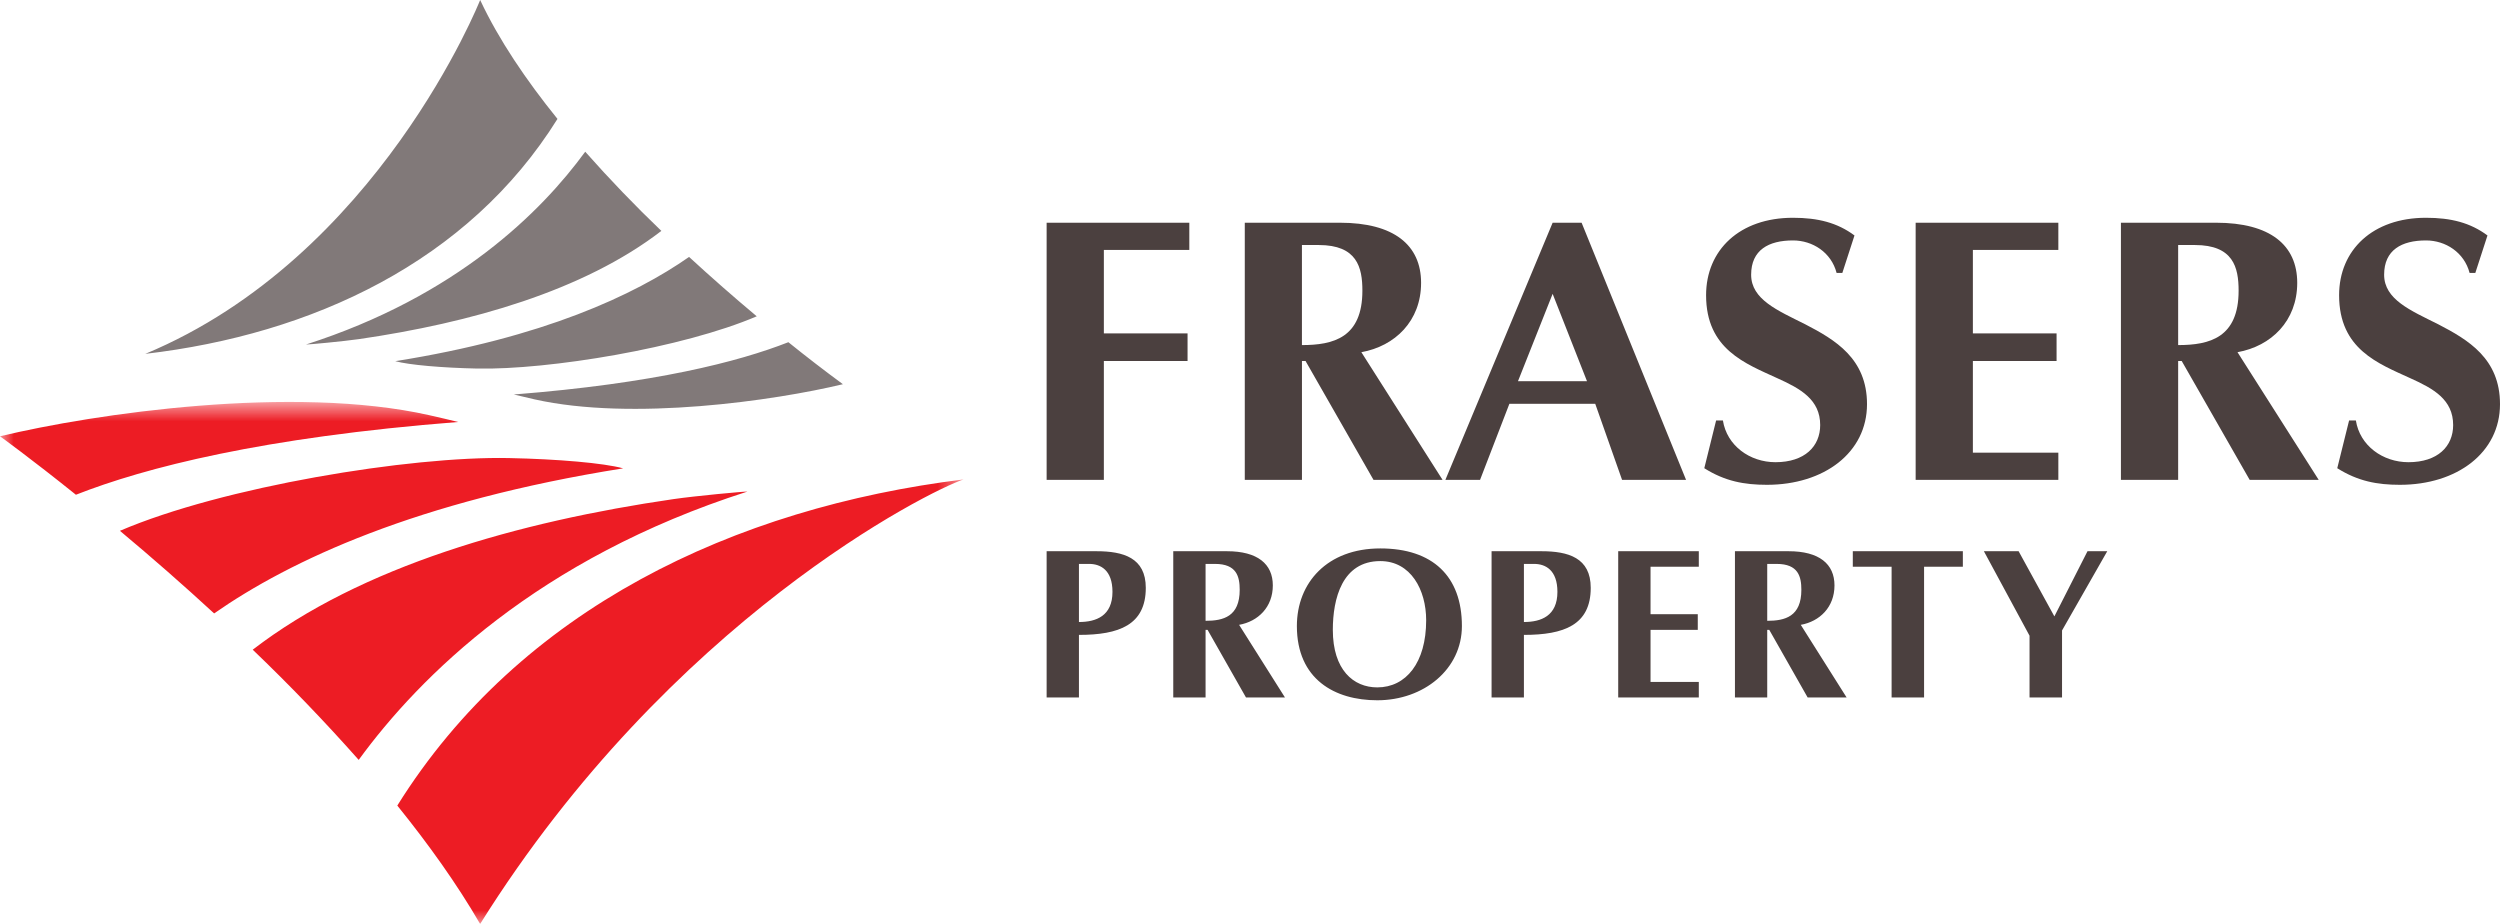
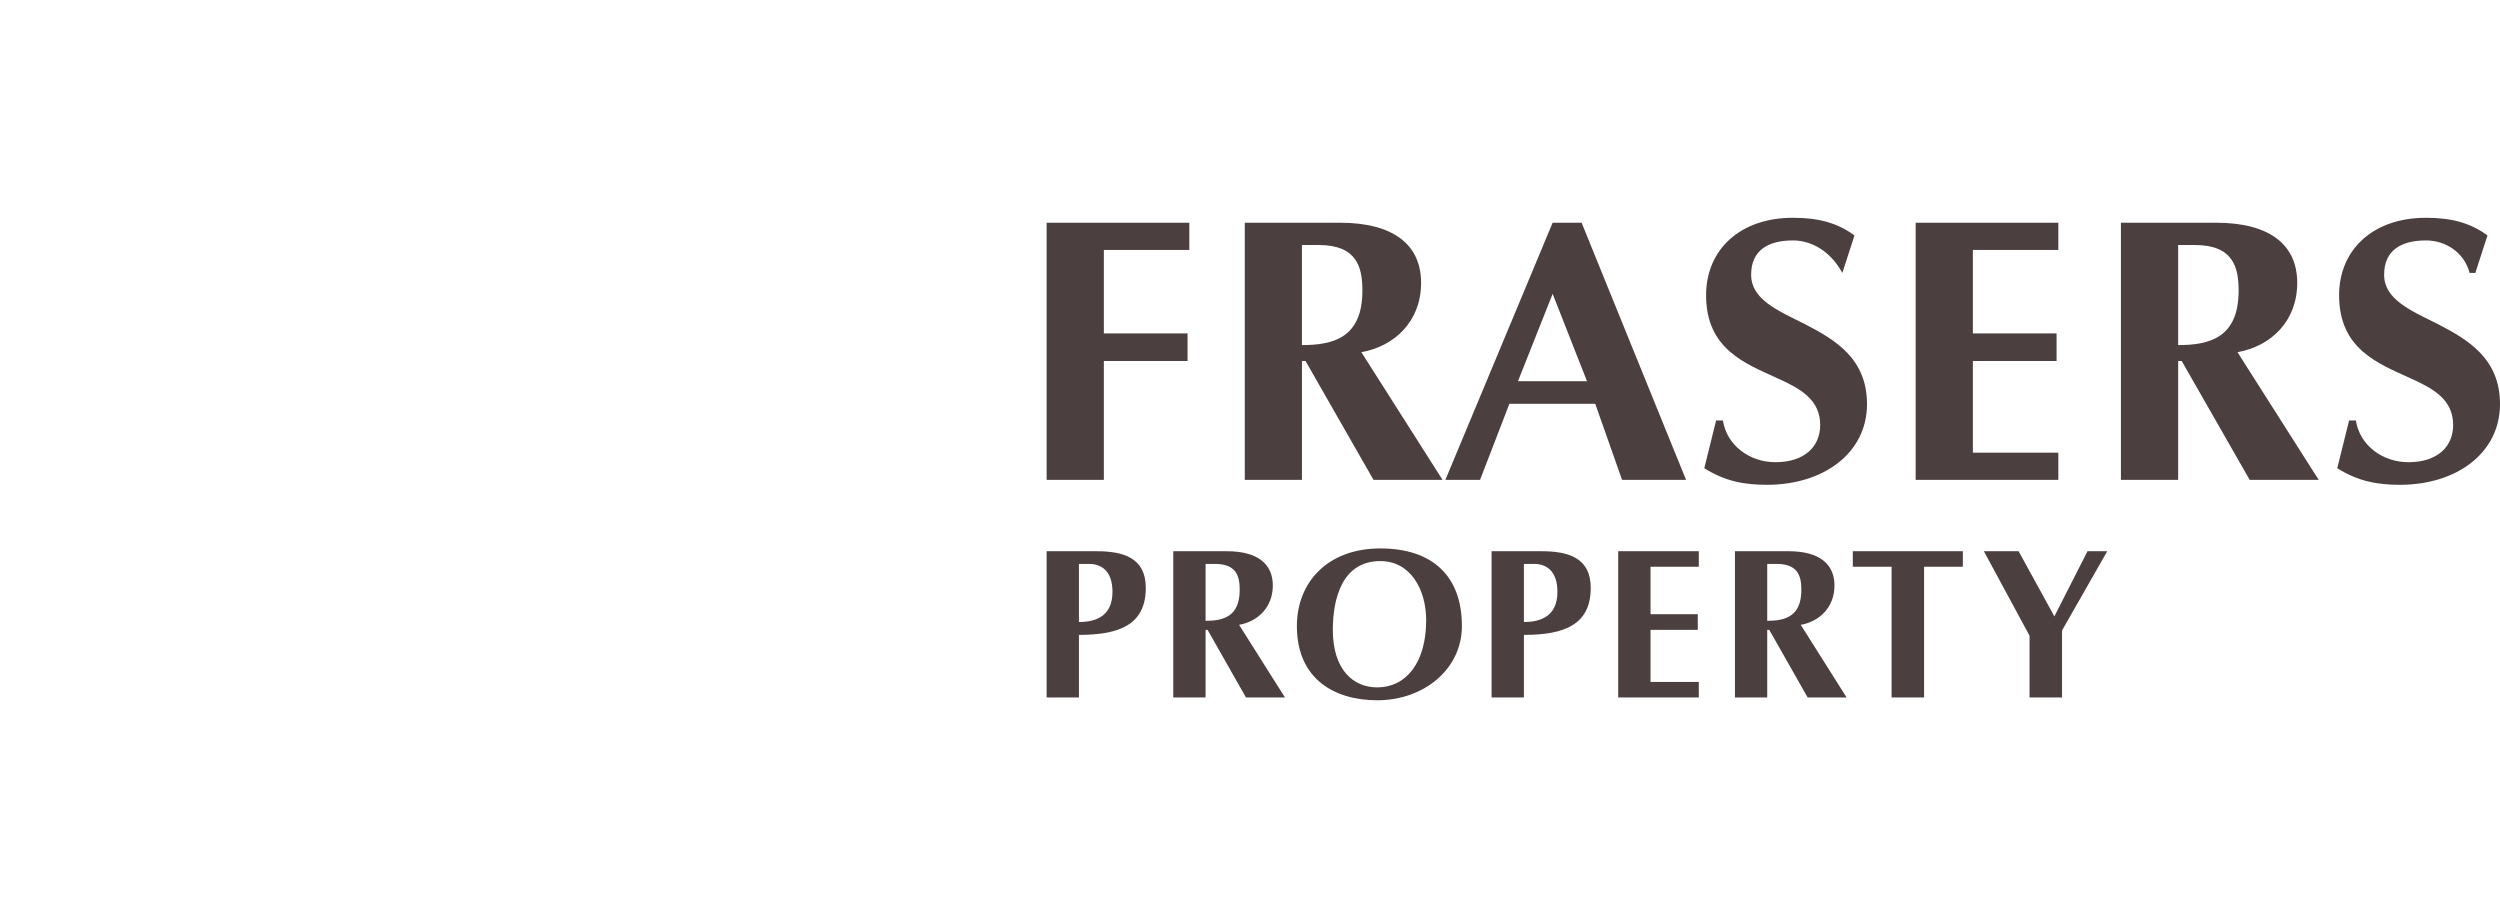
<svg xmlns="http://www.w3.org/2000/svg" width="92" height="34" viewBox="0 0 92 34" fill="none">
-   <path fill-rule="evenodd" clip-rule="evenodd" d="M39.705 23.364V25.666H38.516V20.285H40.352C41.333 20.285 42.165 20.522 42.165 21.632C42.165 23.002 41.177 23.364 39.705 23.364ZM40.084 20.752H39.705V22.89C40.337 22.89 40.939 22.668 40.939 21.78C40.939 20.973 40.493 20.752 40.084 20.752ZM45.852 25.666L44.439 23.179H44.365V25.666H43.176V20.285H45.153C46.276 20.285 46.84 20.752 46.84 21.544C46.84 22.343 46.297 22.869 45.599 22.994L47.286 25.666H45.852ZM44.714 20.752H44.365V22.846C45.02 22.846 45.621 22.69 45.621 21.707C45.621 21.218 45.51 20.752 44.714 20.752ZM50.683 25.77C49.122 25.77 47.725 25 47.725 23.038C47.725 21.447 48.84 20.182 50.795 20.182C52.719 20.182 53.798 21.203 53.798 23.038C53.798 24.63 52.393 25.77 50.683 25.77ZM50.795 20.648C49.39 20.648 49.048 22.033 49.048 23.179C49.048 24.652 49.806 25.296 50.683 25.296C51.739 25.296 52.483 24.393 52.483 22.824C52.483 21.707 51.917 20.648 50.795 20.648ZM56.08 23.364V25.666H54.89V20.285H56.727C57.707 20.285 58.539 20.522 58.539 21.632C58.539 23.002 57.551 23.364 56.08 23.364ZM56.458 20.752H56.08V22.89C56.711 22.89 57.313 22.668 57.313 21.78C57.313 20.973 56.867 20.752 56.458 20.752ZM59.55 25.666V20.285H62.516V20.855H60.74V22.602H62.478V23.179H60.74V25.096H62.516V25.666H59.55ZM66.521 25.666L65.109 23.179H65.034V25.666H63.846V20.285H65.822C66.945 20.285 67.509 20.752 67.509 21.544C67.509 22.343 66.966 22.869 66.268 22.994L67.955 25.666H66.521ZM65.383 20.752H65.034V22.846C65.688 22.846 66.29 22.69 66.29 21.707C66.29 21.218 66.178 20.752 65.383 20.752ZM70.806 20.855V25.666H69.611V20.855H68.183V20.285H72.233V20.855H70.806ZM75.883 23.201V25.666H74.687V23.394L73.007 20.285H74.285L75.601 22.683L76.82 20.285H77.547L75.883 23.201ZM40.622 9.198V12.27H43.702V13.286H40.622V17.659H38.516V8.197H43.767V9.198H40.622ZM50.545 17.659L48.044 13.285H47.912V17.659H45.808V8.196H49.308C51.295 8.196 52.296 9.017 52.296 10.409C52.296 11.815 51.334 12.739 50.098 12.961L53.086 17.659H50.545ZM48.531 9.017H47.911V12.699C49.07 12.699 50.136 12.427 50.136 10.696C50.136 9.837 49.939 9.017 48.531 9.017L48.531 9.017ZM59.692 17.659L58.705 14.861H55.545L54.466 17.659H53.19L57.137 8.196H58.203L62.047 17.659H59.692ZM57.137 10.813L55.862 14.027H58.401L57.137 10.813ZM65.022 17.841C64.192 17.841 63.481 17.712 62.718 17.23L63.153 15.473H63.403C63.548 16.397 64.389 17.009 65.337 17.009C66.417 17.009 66.983 16.423 66.983 15.642C66.983 14.706 66.258 14.302 65.416 13.923C64.232 13.378 62.784 12.856 62.784 10.865C62.784 9.198 64.021 8.014 65.981 8.014C66.903 8.014 67.614 8.196 68.245 8.665L67.798 10.044H67.587C67.391 9.289 66.706 8.848 65.981 8.848C65.087 8.848 64.442 9.198 64.442 10.11C64.442 11.02 65.416 11.424 66.429 11.932C67.535 12.505 68.706 13.195 68.706 14.873C68.706 16.657 67.127 17.841 65.022 17.841ZM70.496 17.659V8.196H75.747V9.198H72.602V12.27H75.682V13.285H72.602V16.657H75.747V17.659H70.496ZM82.788 17.659L80.287 13.285H80.156V17.659H78.05V8.196H81.551C83.538 8.196 84.538 9.017 84.538 10.409C84.538 11.815 83.578 12.739 82.34 12.961L85.328 17.659H82.788ZM80.774 9.017H80.156V12.699C81.314 12.699 82.381 12.427 82.381 10.696C82.381 9.837 82.183 9.017 80.774 9.017V9.017ZM88.315 17.841C87.486 17.841 86.776 17.712 86.011 17.23L86.447 15.473H86.696C86.841 16.397 87.683 17.009 88.631 17.009C89.711 17.009 90.276 16.423 90.276 15.642C90.276 14.706 89.553 14.302 88.71 13.923C87.525 13.378 86.079 12.856 86.079 10.865C86.079 9.198 87.316 8.014 89.276 8.014C90.197 8.014 90.908 8.196 91.539 8.665L91.092 10.044H90.881C90.684 9.289 89.999 8.848 89.276 8.848C88.381 8.848 87.736 9.198 87.736 10.11C87.736 11.02 88.709 11.424 89.724 11.932C90.829 12.505 92 13.195 92 14.873C92 16.657 90.421 17.841 88.315 17.841Z" fill="#4B403F" />
+   <path fill-rule="evenodd" clip-rule="evenodd" d="M39.705 23.364V25.666H38.516V20.285H40.352C41.333 20.285 42.165 20.522 42.165 21.632C42.165 23.002 41.177 23.364 39.705 23.364ZM40.084 20.752H39.705V22.89C40.337 22.89 40.939 22.668 40.939 21.78C40.939 20.973 40.493 20.752 40.084 20.752ZM45.852 25.666L44.439 23.179H44.365V25.666H43.176V20.285H45.153C46.276 20.285 46.84 20.752 46.84 21.544C46.84 22.343 46.297 22.869 45.599 22.994L47.286 25.666H45.852ZM44.714 20.752H44.365V22.846C45.02 22.846 45.621 22.69 45.621 21.707C45.621 21.218 45.51 20.752 44.714 20.752ZM50.683 25.77C49.122 25.77 47.725 25 47.725 23.038C47.725 21.447 48.84 20.182 50.795 20.182C52.719 20.182 53.798 21.203 53.798 23.038C53.798 24.63 52.393 25.77 50.683 25.77ZM50.795 20.648C49.39 20.648 49.048 22.033 49.048 23.179C49.048 24.652 49.806 25.296 50.683 25.296C51.739 25.296 52.483 24.393 52.483 22.824C52.483 21.707 51.917 20.648 50.795 20.648ZM56.08 23.364V25.666H54.89V20.285H56.727C57.707 20.285 58.539 20.522 58.539 21.632C58.539 23.002 57.551 23.364 56.08 23.364ZM56.458 20.752H56.08V22.89C56.711 22.89 57.313 22.668 57.313 21.78C57.313 20.973 56.867 20.752 56.458 20.752ZM59.55 25.666V20.285H62.516V20.855H60.74V22.602H62.478V23.179H60.74V25.096H62.516V25.666H59.55ZM66.521 25.666L65.109 23.179H65.034V25.666H63.846V20.285H65.822C66.945 20.285 67.509 20.752 67.509 21.544C67.509 22.343 66.966 22.869 66.268 22.994L67.955 25.666H66.521ZM65.383 20.752H65.034V22.846C65.688 22.846 66.29 22.69 66.29 21.707C66.29 21.218 66.178 20.752 65.383 20.752ZM70.806 20.855V25.666H69.611V20.855H68.183V20.285H72.233V20.855H70.806ZM75.883 23.201V25.666H74.687V23.394L73.007 20.285H74.285L75.601 22.683L76.82 20.285H77.547L75.883 23.201ZM40.622 9.198V12.27H43.702V13.286H40.622V17.659H38.516V8.197H43.767V9.198H40.622ZM50.545 17.659L48.044 13.285H47.912V17.659H45.808V8.196H49.308C51.295 8.196 52.296 9.017 52.296 10.409C52.296 11.815 51.334 12.739 50.098 12.961L53.086 17.659H50.545ZM48.531 9.017H47.911V12.699C49.07 12.699 50.136 12.427 50.136 10.696C50.136 9.837 49.939 9.017 48.531 9.017L48.531 9.017ZM59.692 17.659L58.705 14.861H55.545L54.466 17.659H53.19L57.137 8.196H58.203L62.047 17.659H59.692ZM57.137 10.813L55.862 14.027H58.401L57.137 10.813ZM65.022 17.841C64.192 17.841 63.481 17.712 62.718 17.23L63.153 15.473H63.403C63.548 16.397 64.389 17.009 65.337 17.009C66.417 17.009 66.983 16.423 66.983 15.642C66.983 14.706 66.258 14.302 65.416 13.923C64.232 13.378 62.784 12.856 62.784 10.865C62.784 9.198 64.021 8.014 65.981 8.014C66.903 8.014 67.614 8.196 68.245 8.665L67.798 10.044C67.391 9.289 66.706 8.848 65.981 8.848C65.087 8.848 64.442 9.198 64.442 10.11C64.442 11.02 65.416 11.424 66.429 11.932C67.535 12.505 68.706 13.195 68.706 14.873C68.706 16.657 67.127 17.841 65.022 17.841ZM70.496 17.659V8.196H75.747V9.198H72.602V12.27H75.682V13.285H72.602V16.657H75.747V17.659H70.496ZM82.788 17.659L80.287 13.285H80.156V17.659H78.05V8.196H81.551C83.538 8.196 84.538 9.017 84.538 10.409C84.538 11.815 83.578 12.739 82.34 12.961L85.328 17.659H82.788ZM80.774 9.017H80.156V12.699C81.314 12.699 82.381 12.427 82.381 10.696C82.381 9.837 82.183 9.017 80.774 9.017V9.017ZM88.315 17.841C87.486 17.841 86.776 17.712 86.011 17.23L86.447 15.473H86.696C86.841 16.397 87.683 17.009 88.631 17.009C89.711 17.009 90.276 16.423 90.276 15.642C90.276 14.706 89.553 14.302 88.71 13.923C87.525 13.378 86.079 12.856 86.079 10.865C86.079 9.198 87.316 8.014 89.276 8.014C90.197 8.014 90.908 8.196 91.539 8.665L91.092 10.044H90.881C90.684 9.289 89.999 8.848 89.276 8.848C88.381 8.848 87.736 9.198 87.736 10.11C87.736 11.02 88.709 11.424 89.724 11.932C90.829 12.505 92 13.195 92 14.873C92 16.657 90.421 17.841 88.315 17.841Z" fill="#4B403F" />
  <mask id="mask0_1427_2682" style="mask-type:luminance" maskUnits="userSpaceOnUse" x="0" y="14" width="36" height="20">
-     <path d="M0 34V14.792H35.46V33.999L0 34Z" fill="white" />
-   </mask>
+     </mask>
  <g mask="url(#mask0_1427_2682)">
    <path fill-rule="evenodd" clip-rule="evenodd" d="M2.794 18.207C1.105 16.851 0 16.055 0 16.055C3.493 15.217 10.792 14.153 15.798 15.279C16.163 15.361 16.517 15.445 16.859 15.529C9.659 16.093 5.335 17.207 2.793 18.207M7.88 22.574C6.749 21.533 5.593 20.52 4.413 19.534C8.19 17.914 15.089 16.781 18.732 16.857C20.521 16.893 22.221 17.04 22.932 17.235C15.338 18.44 10.675 20.624 7.88 22.574ZM13.2 27.964C11.956 26.56 10.655 25.207 9.3 23.909C13.292 20.835 19.083 19.197 24.786 18.367C25.59 18.25 27.398 18.082 27.504 18.09C19.791 20.557 15.443 24.889 13.2 27.964ZM35.459 17.643C34.201 18.06 24.691 22.783 17.669 34.001C16.82 32.537 15.773 31.071 14.621 29.645C19.139 22.404 27.025 18.686 35.459 17.643Z" fill="#ED1C24" />
  </g>
-   <path fill-rule="evenodd" clip-rule="evenodd" d="M29.012 12.593C29.669 13.123 30.338 13.638 31.019 14.139C28.51 14.741 23.267 15.504 19.669 14.696C19.415 14.639 19.161 14.579 18.907 14.517C24.08 14.111 27.186 13.311 29.012 12.593ZM25.358 9.455C26.171 10.203 27.001 10.931 27.848 11.64C25.135 12.803 20.179 13.617 17.562 13.563C16.276 13.536 15.055 13.431 14.545 13.291C20.001 12.425 23.35 10.857 25.358 9.455ZM21.536 5.583C22.43 6.592 23.364 7.565 24.338 8.497C21.47 10.706 17.311 11.882 13.213 12.479C12.636 12.562 11.338 12.683 11.261 12.678C16.801 10.904 19.924 7.793 21.536 5.583ZM5.347 13.022C13.921 9.454 17.67 0 17.67 0C18.353 1.461 19.36 2.946 20.515 4.376C17.235 9.634 11.481 12.307 5.347 13.022Z" fill="#817979" />
</svg>